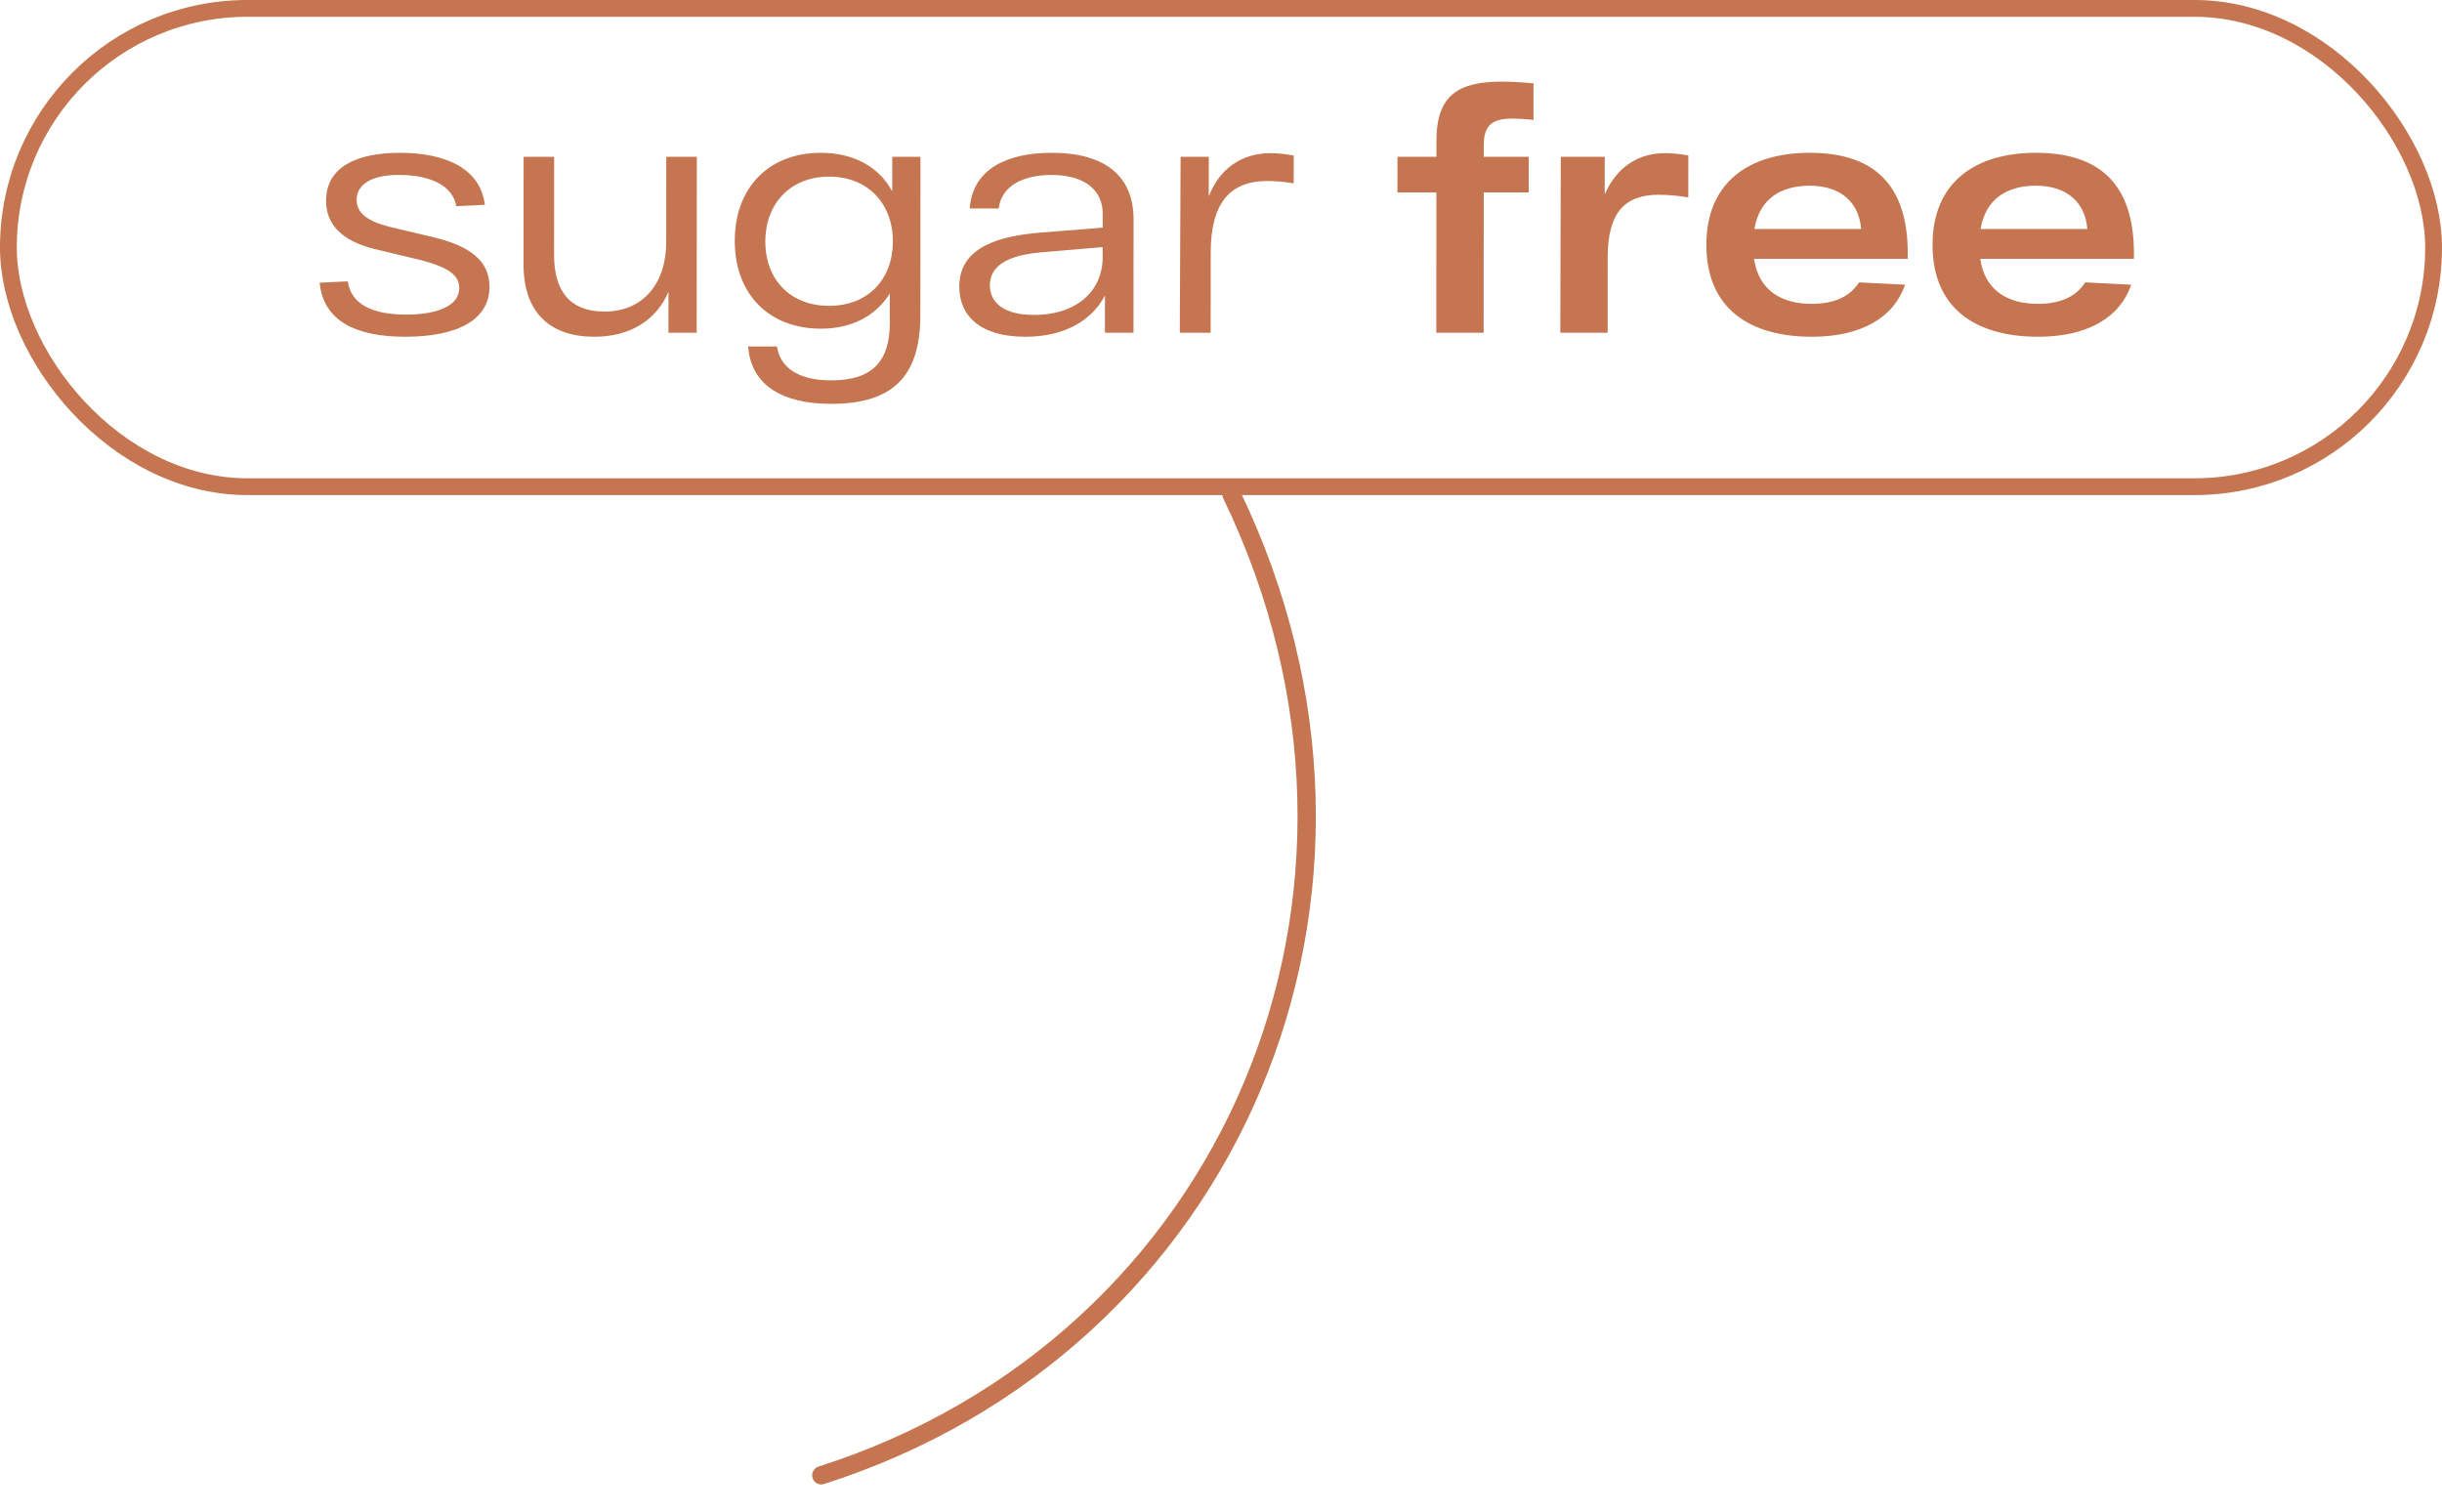
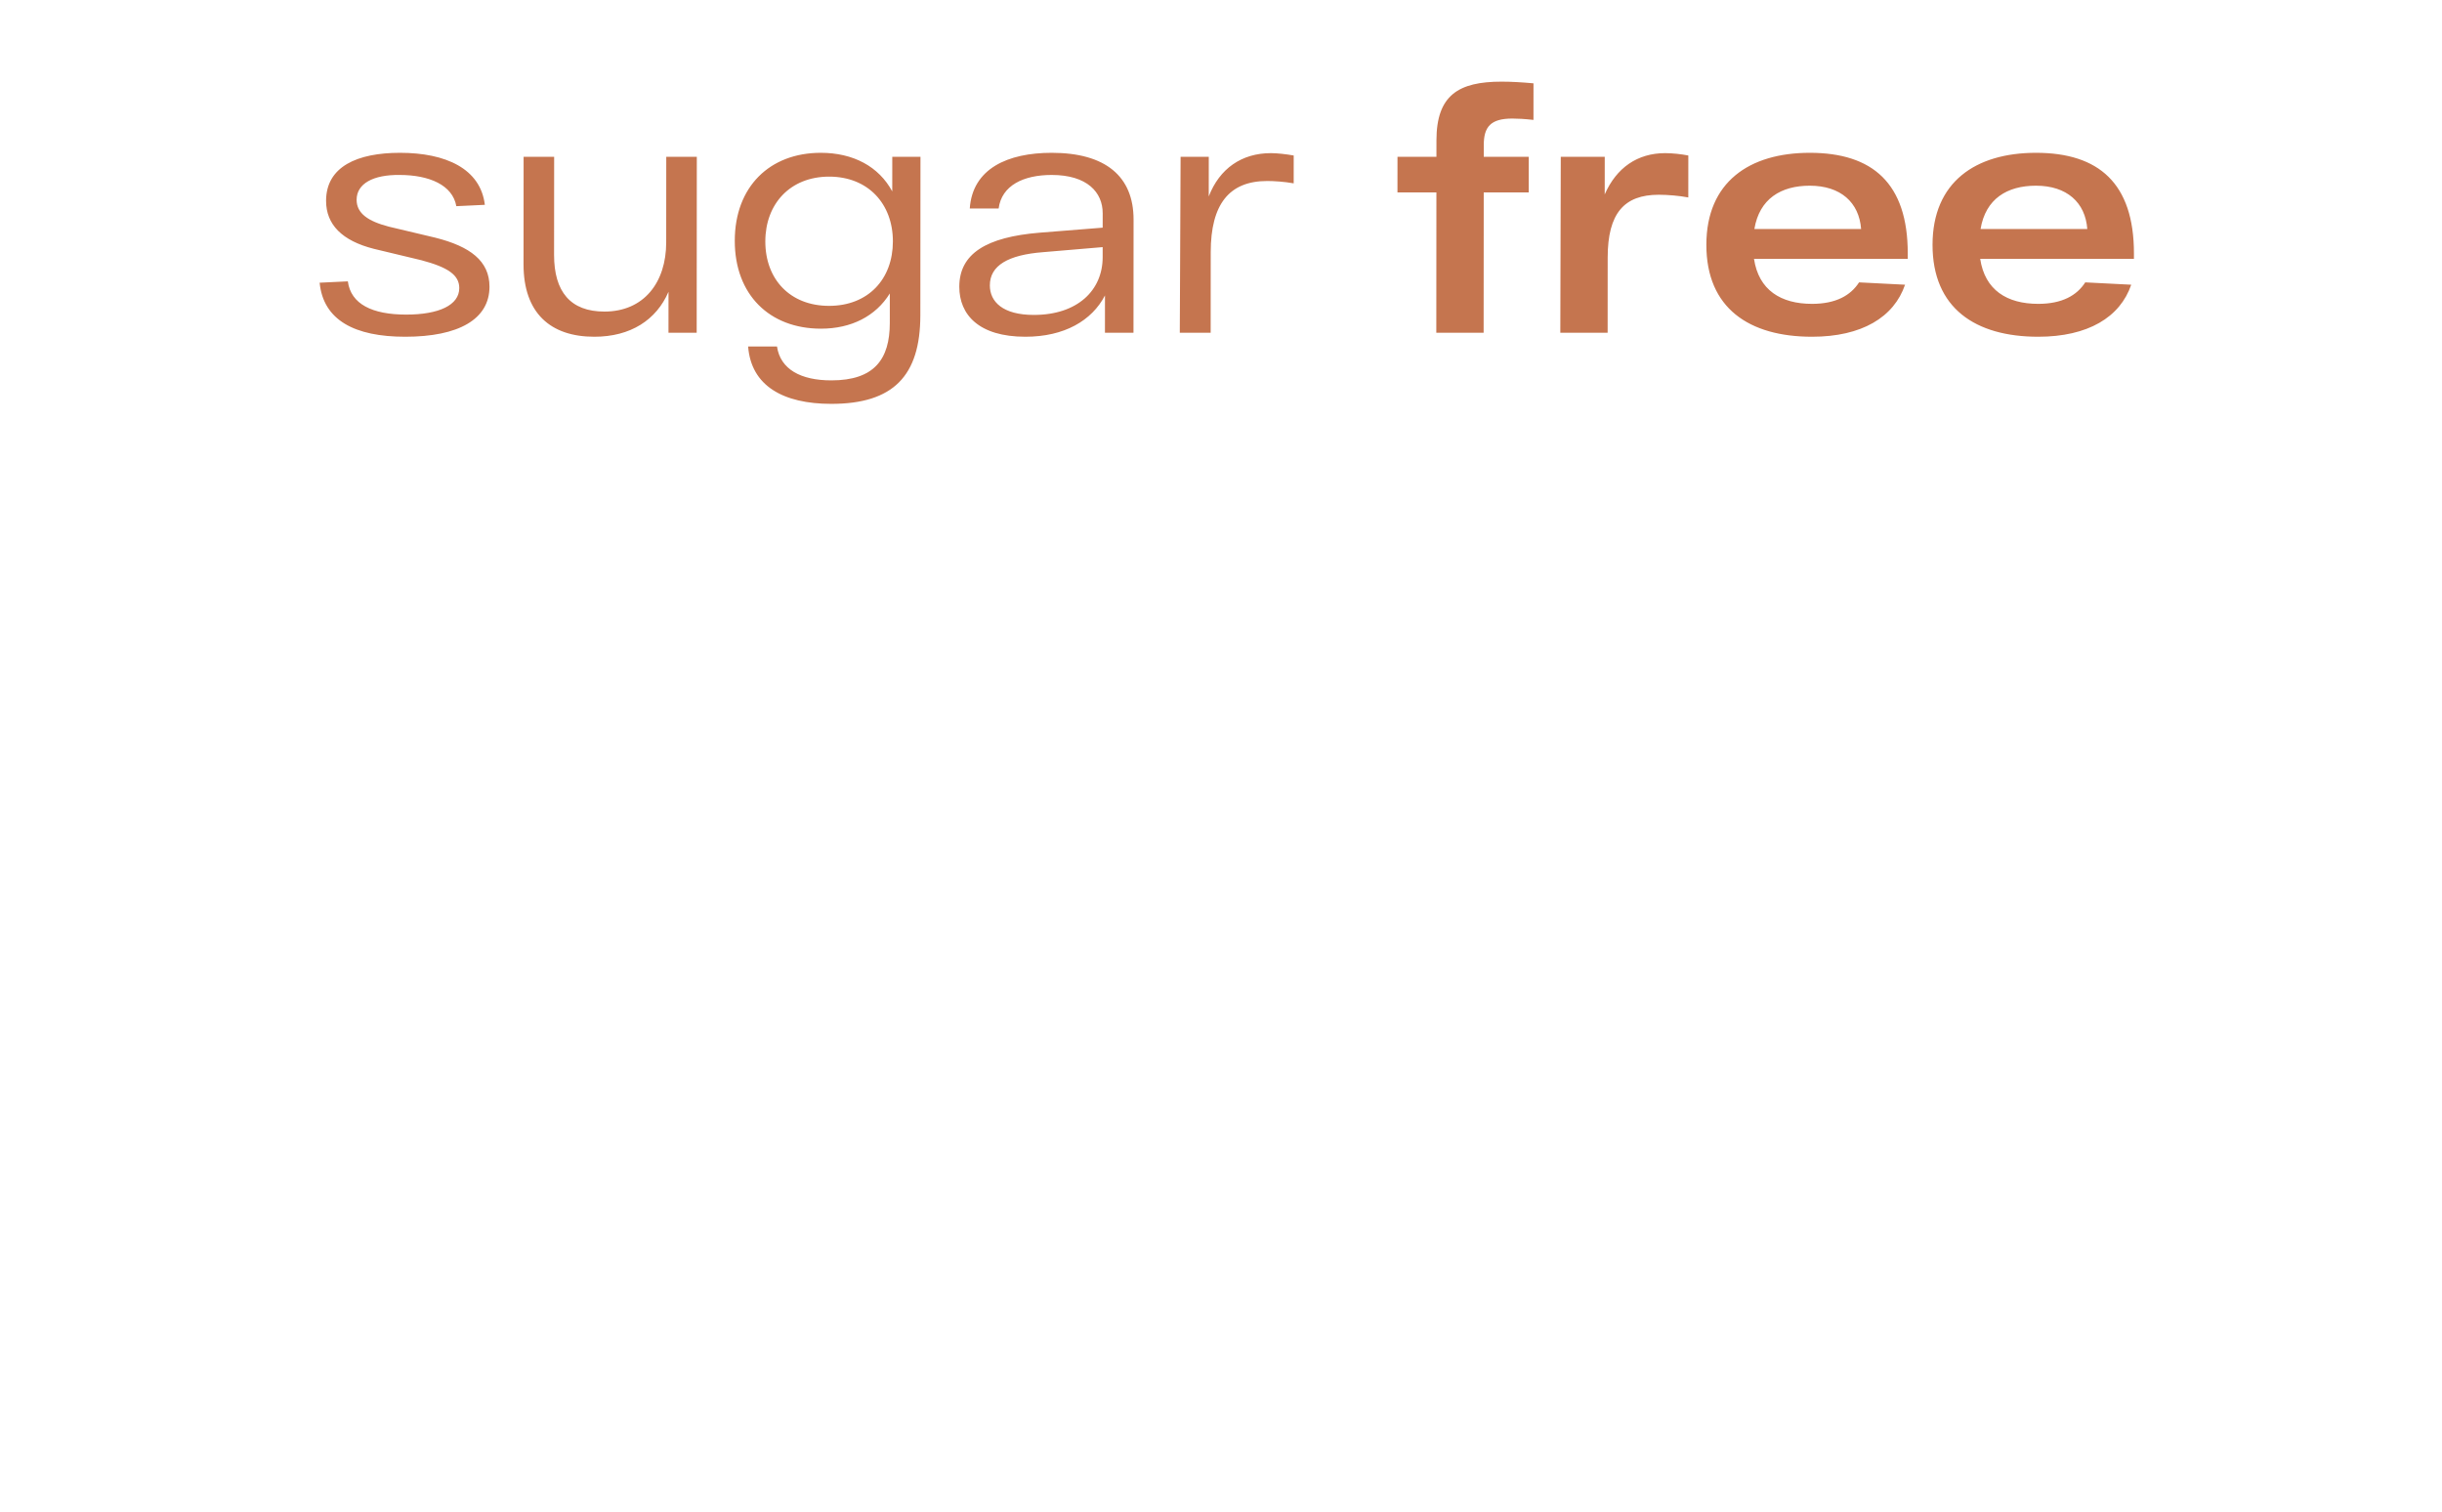
<svg xmlns="http://www.w3.org/2000/svg" width="168" height="104" viewBox="0 0 168 104" fill="none">
  <path d="M31.393 14.185C31.14 12.73 29.524 12.037 27.491 12.037C25.667 12.014 24.535 12.637 24.534 13.746C24.534 14.693 25.342 15.224 26.75 15.593L29.959 16.355C32.337 16.956 33.676 17.949 33.675 19.727C33.673 21.967 31.548 23.168 27.876 23.168C24.412 23.168 22.242 22.036 21.99 19.45L23.93 19.357C24.137 20.928 25.614 21.644 27.946 21.644C30.186 21.644 31.596 20.997 31.596 19.819C31.597 18.919 30.812 18.387 28.988 17.903L25.71 17.117C23.539 16.563 22.432 15.455 22.433 13.815C22.435 11.46 24.583 10.513 27.516 10.513C30.656 10.513 33.057 11.598 33.356 14.092L31.393 14.185ZM45.836 10.79H47.938L47.929 22.891H45.989L45.991 20.073C45.158 22.013 43.38 23.168 40.886 23.168C37.86 23.168 36.014 21.528 36.017 18.18L36.022 10.79H38.123L38.118 17.533C38.117 20.073 39.247 21.436 41.58 21.436C44.304 21.436 45.83 19.427 45.832 16.679L45.836 10.79ZM61.385 10.79H63.325L63.316 21.69C63.313 25.87 61.441 27.786 57.192 27.786C53.867 27.786 51.674 26.539 51.468 23.837H53.454C53.684 25.408 55.092 26.17 57.194 26.17C60.15 26.17 61.213 24.715 61.215 22.221L61.216 20.189C60.245 21.759 58.559 22.613 56.48 22.613C52.947 22.613 50.547 20.281 50.55 16.563C50.553 12.845 52.956 10.513 56.466 10.513C58.706 10.513 60.461 11.46 61.383 13.169L61.385 10.79ZM57.036 21.043C59.715 21.043 61.425 19.219 61.427 16.609C61.428 14.023 59.721 12.152 57.042 12.152C54.364 12.152 52.653 14.023 52.651 16.609C52.65 19.219 54.357 21.043 57.036 21.043ZM72.354 10.513C76.049 10.513 77.987 12.129 77.985 15.108L77.979 22.891H76.016L76.018 20.327C75.117 22.059 73.222 23.168 70.543 23.168C67.333 23.168 65.995 21.644 65.996 19.727C65.998 17.441 67.87 16.309 71.518 16.009L75.86 15.663L75.861 14.67C75.862 13.238 74.8 12.037 72.353 12.037C70.413 12.037 68.911 12.753 68.702 14.346H66.716C66.903 11.598 69.329 10.513 72.354 10.513ZM71.122 21.667C74.124 21.667 75.857 19.981 75.859 17.695L75.859 17.002L71.772 17.348C69.347 17.533 68.099 18.272 68.098 19.634C68.097 20.766 68.997 21.667 71.122 21.667ZM87.432 10.536C87.871 10.536 88.471 10.605 89.002 10.698L89.001 12.614C88.354 12.499 87.661 12.453 87.176 12.453C84.567 12.453 83.296 14.046 83.293 17.348L83.289 22.891H81.165L81.22 10.79H83.159L83.157 13.515C83.898 11.598 85.423 10.536 87.432 10.536ZM104.042 8.157C102.541 8.157 102.078 8.735 102.077 9.982L102.077 10.79H105.171L105.17 13.238H102.075L102.068 22.891H98.812L98.819 13.238H96.14L96.142 10.79H98.821L98.822 9.658C98.824 6.541 100.349 5.617 103.305 5.617C103.951 5.617 104.759 5.663 105.498 5.733L105.497 8.25C104.873 8.181 104.411 8.157 104.042 8.157ZM114.557 10.536C115.065 10.536 115.665 10.605 116.15 10.698L116.148 13.584C115.547 13.469 114.739 13.399 114.116 13.399C111.737 13.399 110.605 14.67 110.602 17.718L110.599 22.891H107.343L107.375 10.79H110.4L110.398 13.376C111.207 11.529 112.663 10.536 114.557 10.536ZM131.246 17.441L131.246 17.81H120.669C120.991 19.958 122.515 20.905 124.662 20.905C126.302 20.905 127.318 20.327 127.896 19.427L131.06 19.588C130.296 21.828 128.078 23.168 124.66 23.168C120.342 23.168 117.388 21.205 117.391 16.84C117.394 12.522 120.351 10.513 124.508 10.513C128.826 10.513 131.25 12.614 131.246 17.441ZM124.506 12.776C122.521 12.776 121.042 13.677 120.694 15.755H128.037C127.9 13.931 126.631 12.776 124.506 12.776ZM146.807 17.441L146.806 17.81H136.23C136.552 19.958 138.075 20.905 140.223 20.905C141.862 20.905 142.879 20.327 143.457 19.427L146.62 19.588C145.857 21.828 143.639 23.168 140.221 23.168C135.903 23.168 132.948 21.205 132.951 16.84C132.955 12.522 135.912 10.513 140.069 10.513C144.387 10.513 146.81 12.614 146.807 17.441ZM140.067 12.776C138.081 12.776 136.602 13.677 136.255 15.755H143.598C143.461 13.931 142.192 12.776 140.067 12.776Z" fill="#C5754F" />
-   <rect x="0.577" y="0.577" width="166.845" height="32.907" rx="16.454" stroke="#C5754F" stroke-width="1.155" />
-   <path d="M84.715 34C98 61.5 84.717 92.498 56.502 101.5" stroke="#C5754F" stroke-width="1.259" stroke-linecap="round" />
</svg>